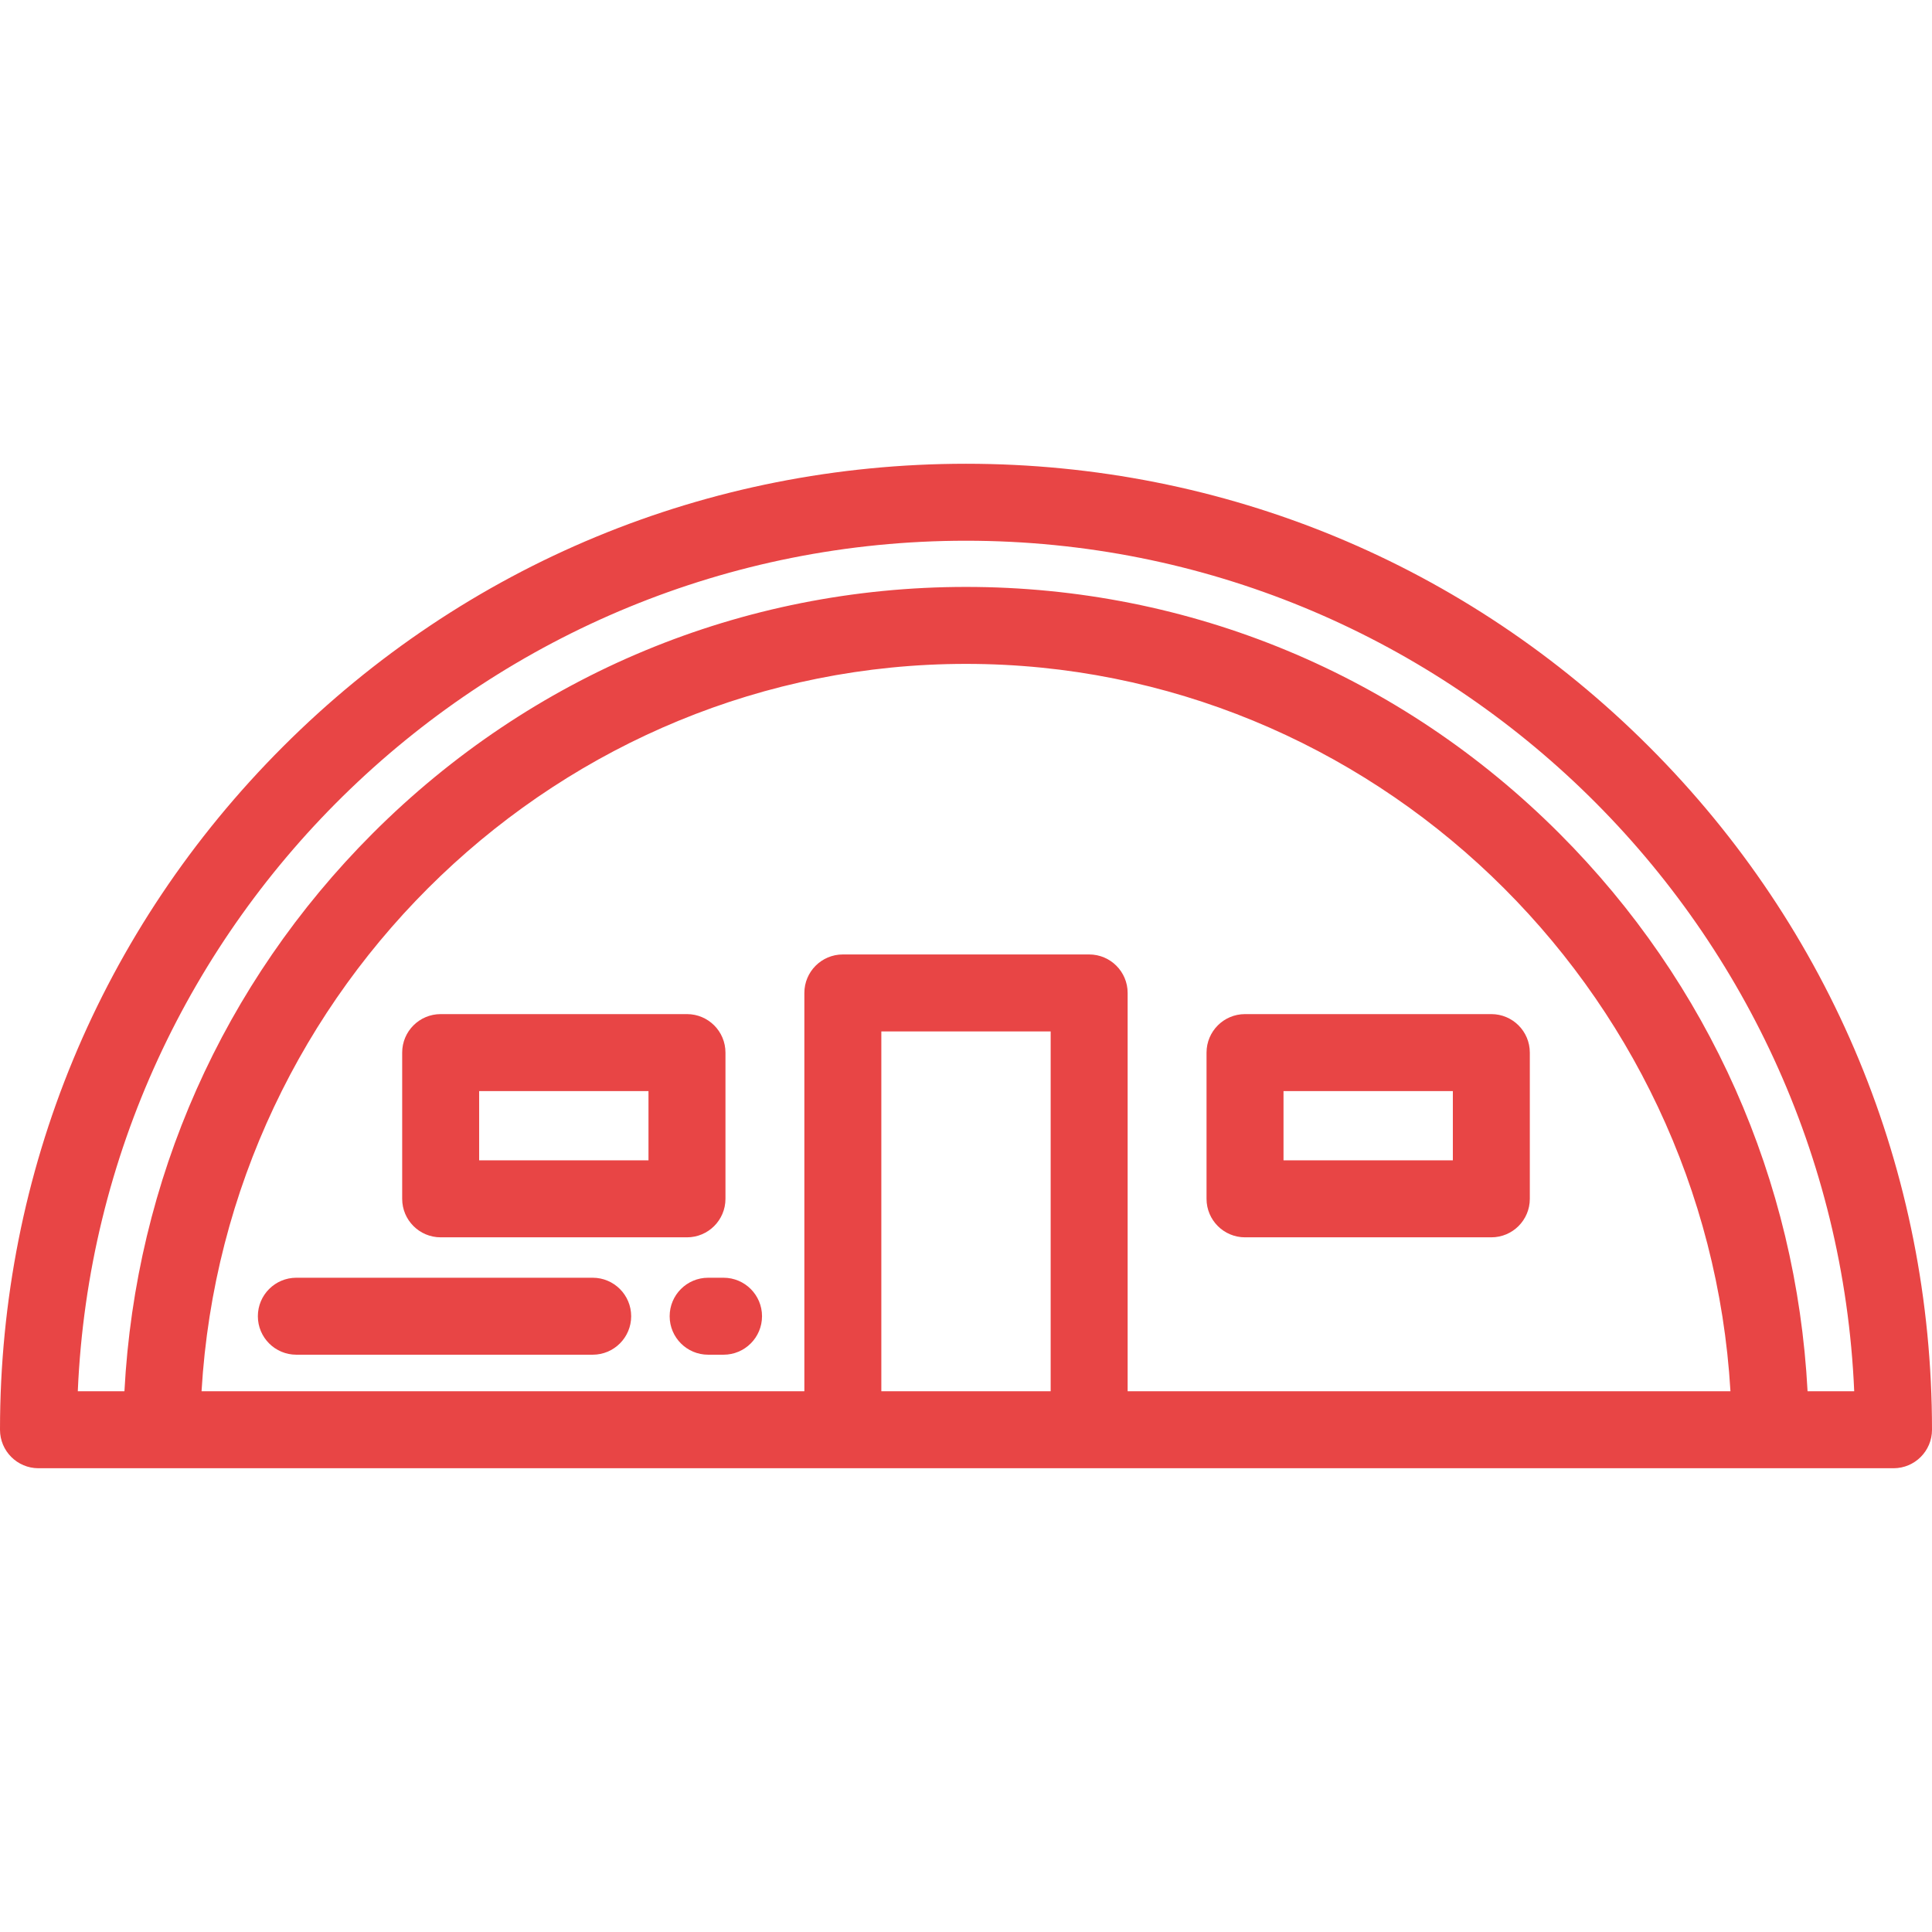
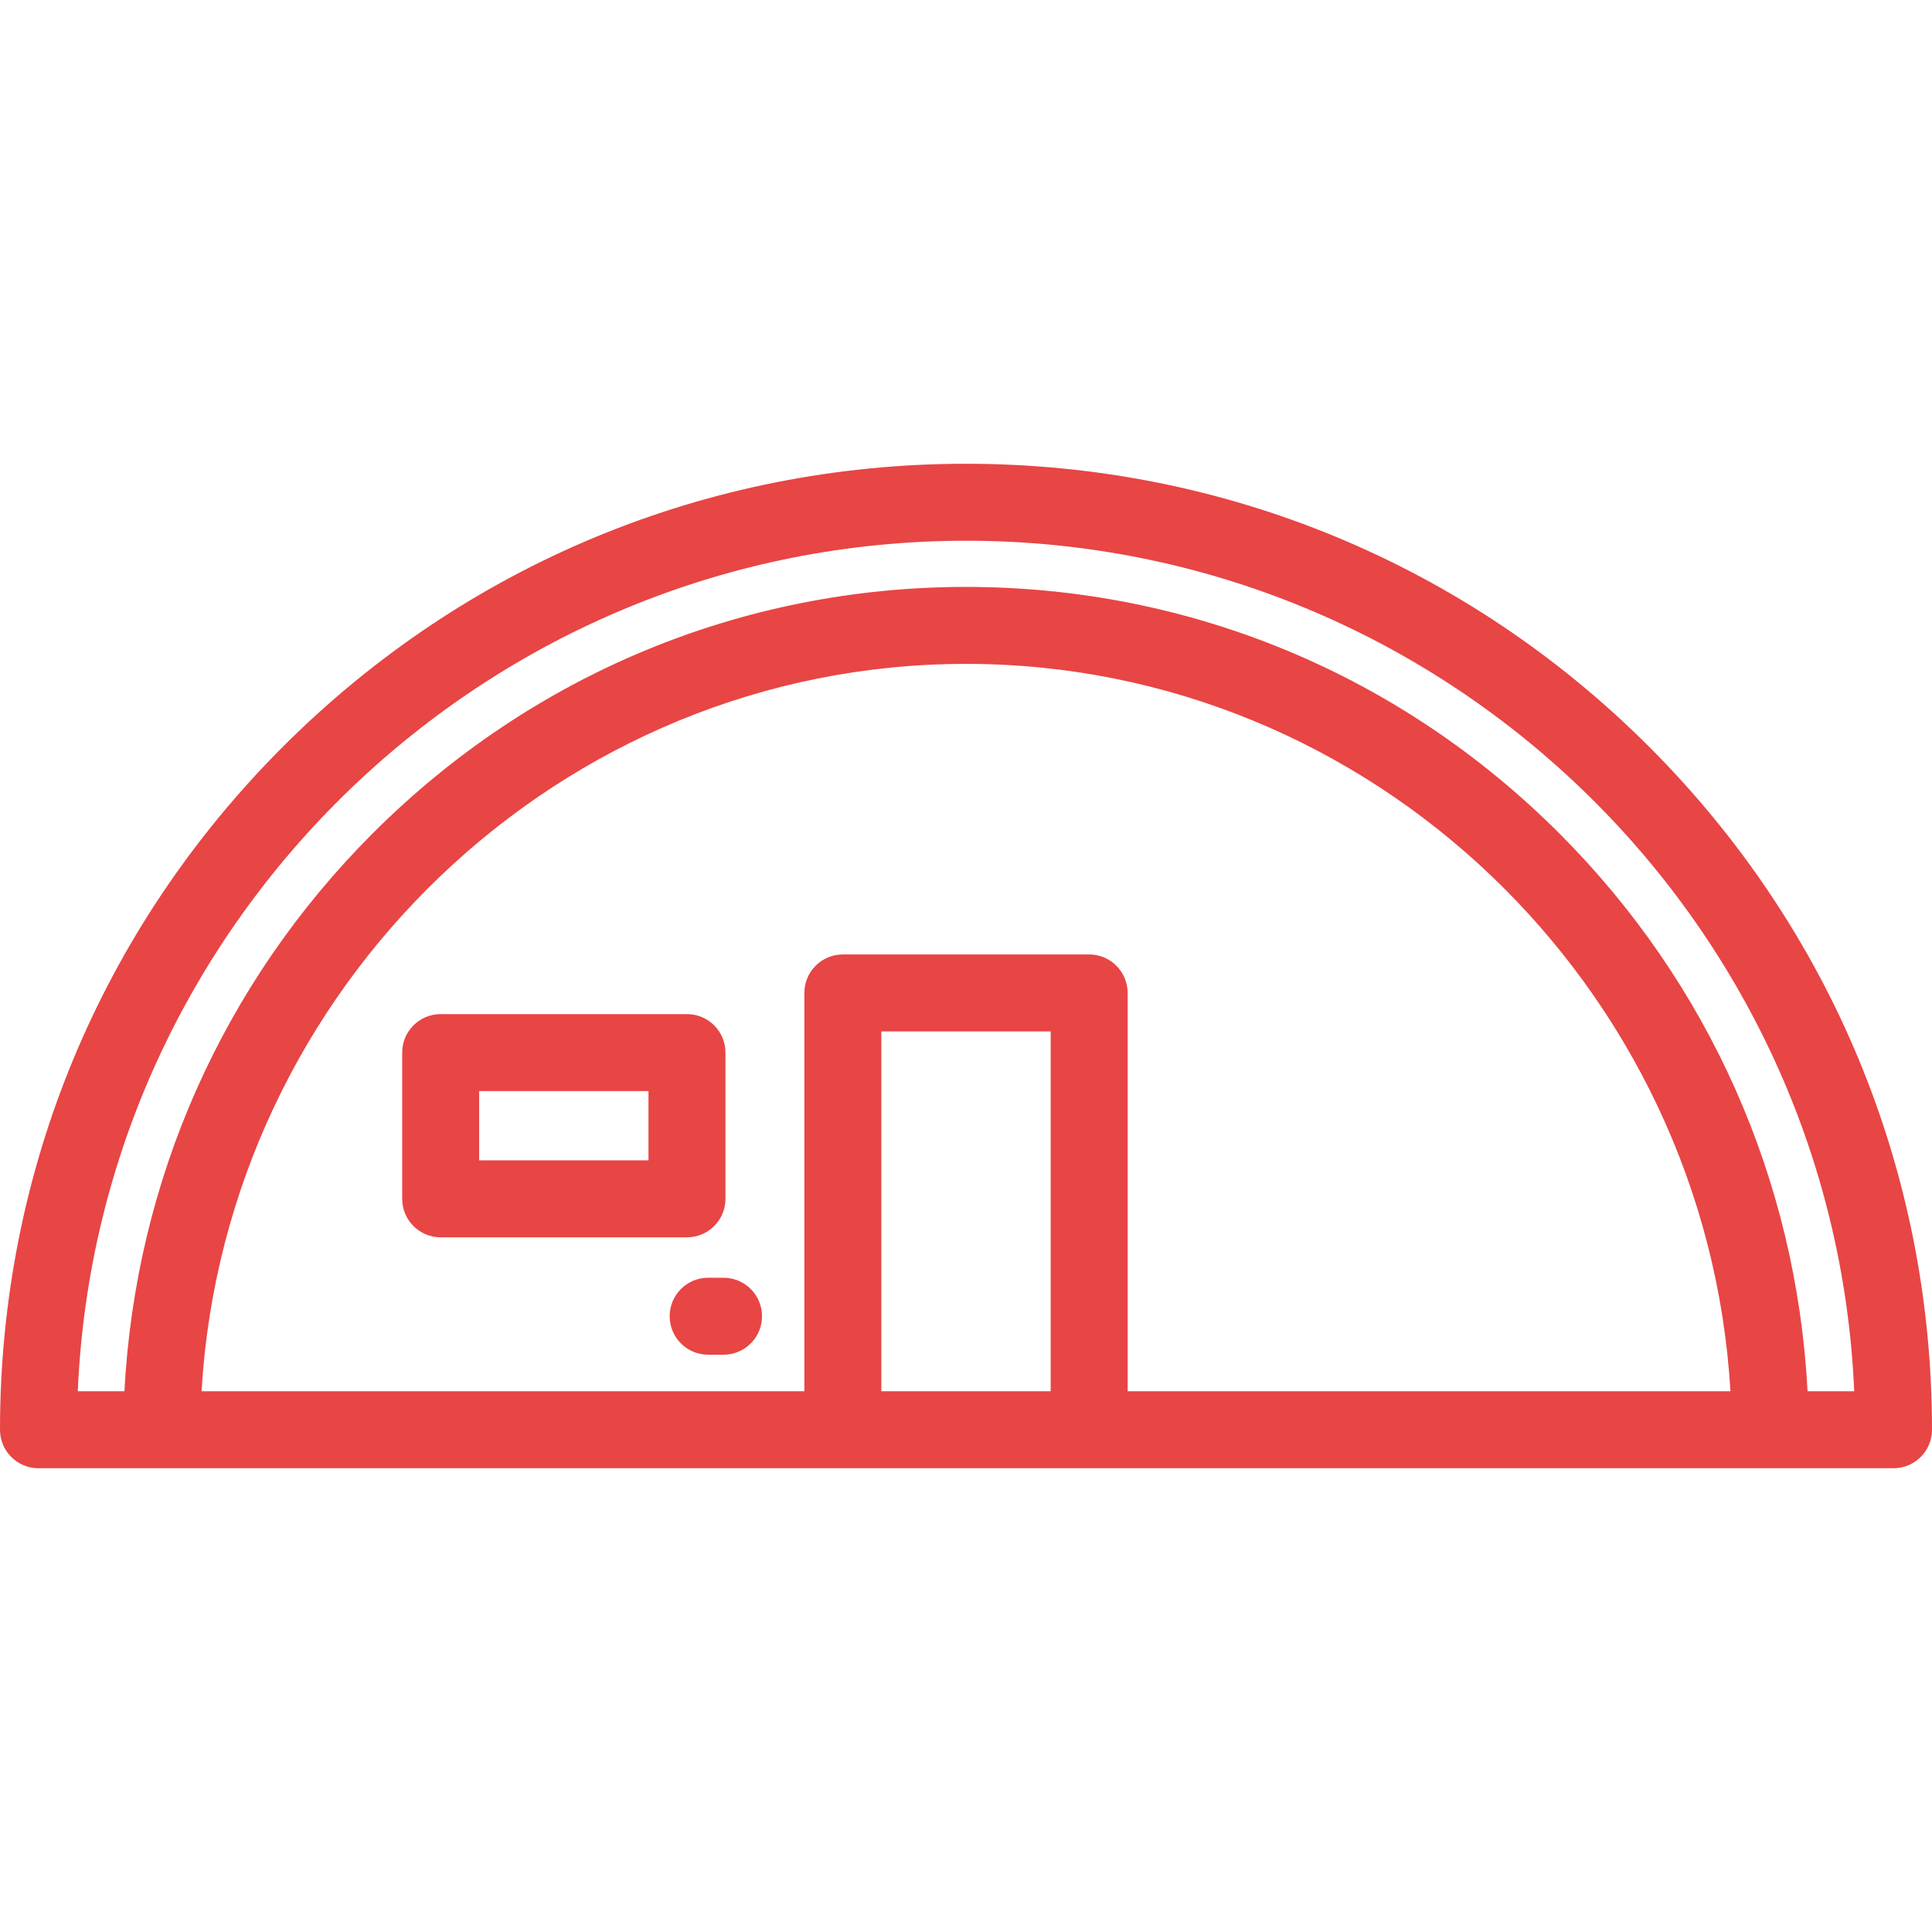
<svg xmlns="http://www.w3.org/2000/svg" version="1.1" id="Layer_1" x="0px" y="0px" viewBox="0 0 512 512" style="fill: #e84545;transform: ;msFilter:;" xml:space="preserve">
  <g>
    <g>
      <path d="M437.02,197.882C388.667,149.528,324.38,122.9,256,122.9s-132.667,26.628-181.02,74.982C26.628,246.233,0,310.52,0,378.9    c0,5.632,4.566,10.199,10.199,10.199h491.602c5.633,0,10.199-4.567,10.199-10.199C512,310.52,485.372,246.233,437.02,197.882z     M278.438,368.701h-44.876v-95.363h44.876V368.701z M298.837,368.701V263.139c0-5.632-4.566-10.199-10.199-10.199h-65.275    c-5.633,0-10.199,4.567-10.199,10.199v105.562H53.412C59.726,261.498,148.548,175.936,256,175.936s196.273,85.562,202.588,192.765    H298.837z M479.024,368.701c-2.953-55.94-26.079-108.099-65.753-147.809c-42.106-42.144-97.96-65.354-157.271-65.354    s-115.164,23.21-157.271,65.354c-39.674,39.71-62.801,91.869-65.753,147.809h-12.36C25.975,243.503,129.506,143.299,256,143.299    s230.025,100.204,235.384,225.402H479.024z" />
    </g>
  </g>
  <g>
    <g>
      <path d="M182.056,268.749h-65.275c-5.633,0-10.199,4.567-10.199,10.199v38.757c0,5.632,4.566,10.199,10.199,10.199h65.275    c5.633,0,10.199-4.567,10.199-10.199v-38.757C192.255,273.316,187.689,268.749,182.056,268.749z M171.857,307.506H126.98v-18.359    h44.876V307.506z" />
    </g>
  </g>
  <g>
    <g>
-       <path d="M395.219,268.749h-65.275c-5.633,0-10.199,4.567-10.199,10.199v38.757c0,5.632,4.566,10.199,10.199,10.199h65.275    c5.633,0,10.199-4.567,10.199-10.199v-38.757C405.418,273.316,400.852,268.749,395.219,268.749z M385.02,307.506h-44.877v-18.359    h44.877V307.506z" />
-     </g>
+       </g>
  </g>
  <g>
    <g>
-       <path d="M157.068,338.614H78.534c-5.633,0-10.199,4.567-10.199,10.199c0,5.632,4.566,10.199,10.199,10.199h78.534    c5.633,0,10.199-4.567,10.199-10.199C167.267,343.181,162.701,338.614,157.068,338.614z" />
-     </g>
+       </g>
  </g>
  <g>
    <g>
      <path d="M191.745,338.614h-4.08c-5.633,0-10.199,4.567-10.199,10.199c0,5.632,4.566,10.199,10.199,10.199h4.08    c5.633,0,10.199-4.567,10.199-10.199C201.944,343.181,197.378,338.614,191.745,338.614z" />
    </g>
  </g>
  <g>
</g>
  <g>
</g>
  <g>
</g>
  <g>
</g>
  <g>
</g>
  <g>
</g>
  <g>
</g>
  <g>
</g>
  <g>
</g>
  <g>
</g>
  <g>
</g>
  <g>
</g>
  <g>
</g>
  <g>
</g>
  <g>
</g>
</svg>